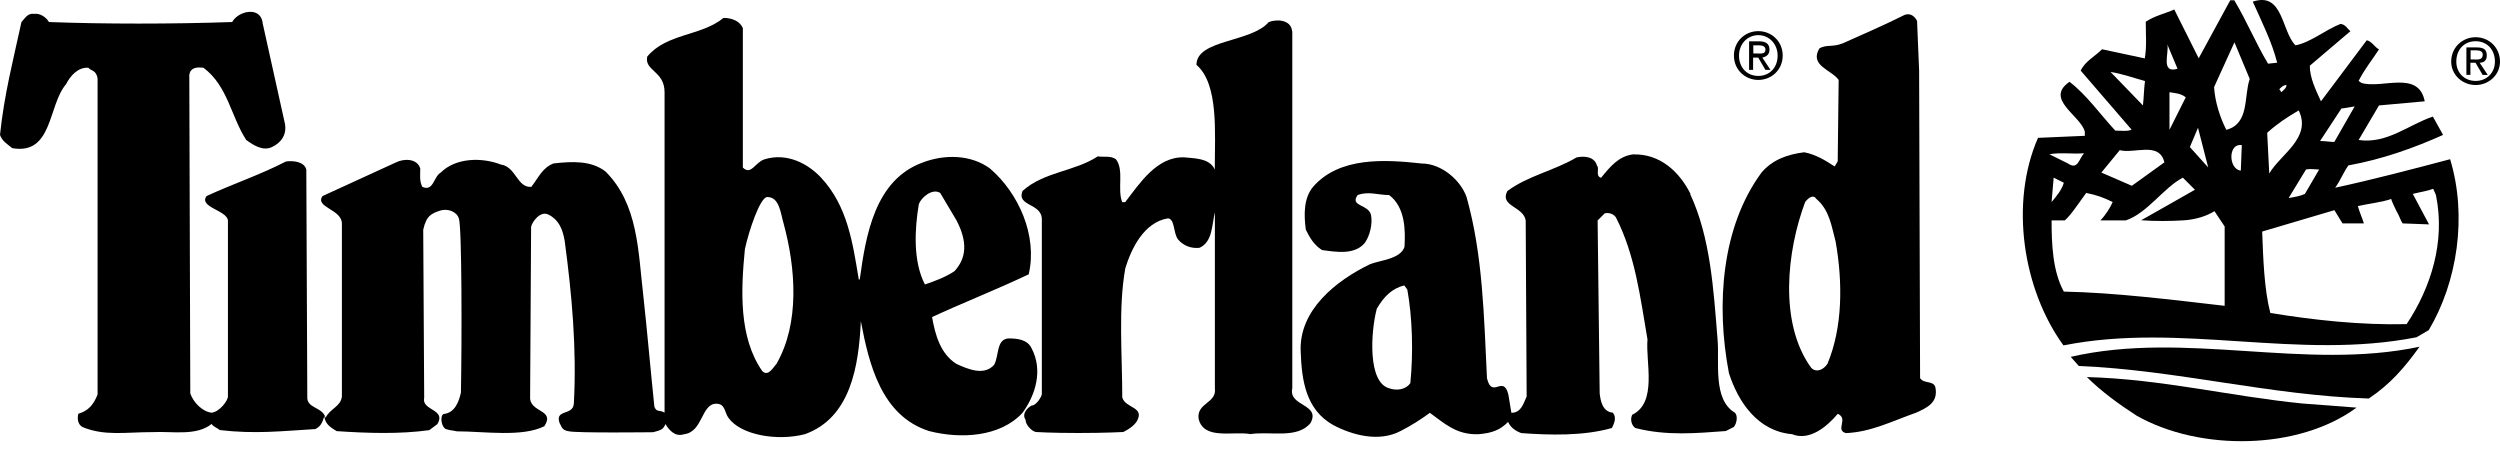
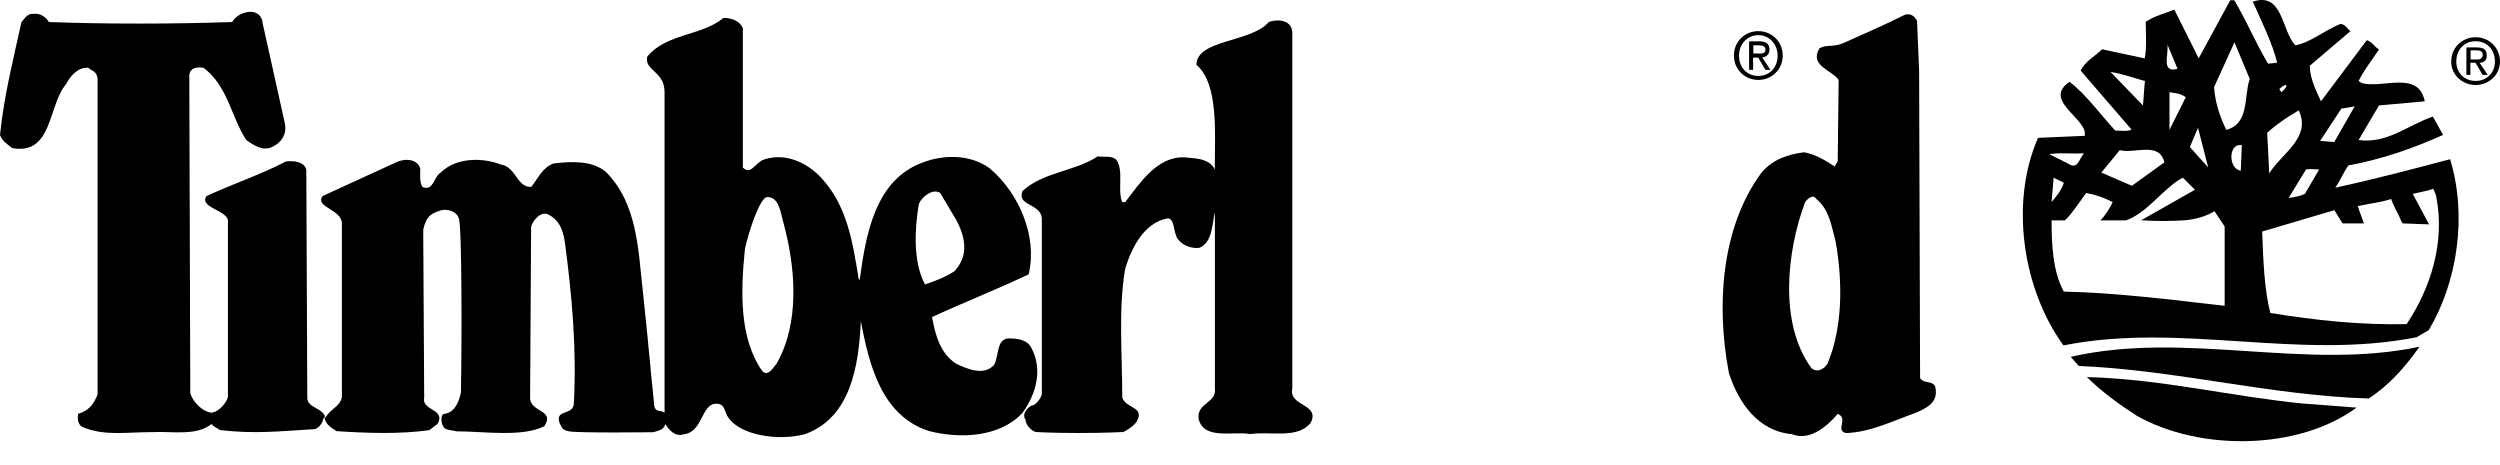
<svg xmlns="http://www.w3.org/2000/svg" width="86" height="16" viewBox="0 0 86 16">
  <path fill-rule="evenodd" clip-rule="evenodd" d="M44.455 1.071V13.358C44.313 13.988 45.435 13.884 45.085 14.548C44.63 15.107 43.72 14.828 43.019 14.932C42.388 14.828 41.407 15.141 41.232 14.406C41.161 13.847 41.862 13.88 41.792 13.355V7.301C41.687 7.722 41.721 8.315 41.266 8.524C40.986 8.558 40.706 8.453 40.531 8.244C40.356 8.035 40.426 7.543 40.18 7.51C39.341 7.651 38.92 8.558 38.711 9.225C38.465 10.591 38.606 12.202 38.606 13.671C38.711 14.056 39.412 13.985 39.095 14.511C38.953 14.72 38.64 14.861 38.64 14.861C38.64 14.861 38.043 14.895 37.099 14.895C36.156 14.895 35.63 14.861 35.63 14.861C35.488 14.828 35.279 14.615 35.279 14.44C35.138 14.231 35.35 14.019 35.488 13.951C35.63 13.951 35.802 13.705 35.839 13.567V7.513C35.805 6.987 34.962 7.092 35.175 6.569C35.91 5.905 36.961 5.905 37.763 5.379C37.972 5.413 38.218 5.346 38.394 5.484C38.674 5.868 38.428 6.498 38.603 6.953H38.707C39.196 6.323 39.793 5.379 40.736 5.413C40.983 5.447 41.613 5.413 41.788 5.834C41.788 4.574 41.93 2.895 41.158 2.231C41.158 1.354 43.049 1.462 43.642 0.761C43.888 0.657 44.411 0.657 44.448 1.075L44.455 1.071Z" />
  <path fill-rule="evenodd" clip-rule="evenodd" d="M65.947 0.721L66.018 2.437L66.051 13.008C66.193 13.217 66.507 13.078 66.577 13.321C66.682 13.847 66.297 14.022 65.913 14.197C65.108 14.477 64.373 14.862 63.5 14.899C63.115 14.794 63.604 14.41 63.22 14.235C62.836 14.69 62.239 15.178 61.646 14.936C60.456 14.831 59.792 13.817 59.475 12.836C59.02 10.456 59.229 7.796 60.594 5.939C60.978 5.484 61.504 5.309 62.064 5.238C62.448 5.309 62.799 5.518 63.112 5.727L63.217 5.551L63.25 2.75C63.004 2.4 62.236 2.261 62.586 1.665C62.832 1.523 63.041 1.631 63.392 1.49C64.093 1.176 64.828 0.859 65.526 0.509C65.735 0.438 65.876 0.579 65.947 0.718V0.721ZM62.482 6.846C62.377 6.67 62.202 6.812 62.097 6.95C61.467 8.629 61.187 11.117 62.306 12.654C62.482 12.829 62.728 12.725 62.866 12.512C63.392 11.251 63.392 9.711 63.146 8.312C63.004 7.786 62.937 7.227 62.482 6.842V6.846Z" />
  <path fill-rule="evenodd" clip-rule="evenodd" d="M9.034 0.792L9.802 4.257C9.873 4.641 9.661 4.921 9.347 5.062C9.034 5.204 8.717 4.992 8.471 4.816C7.945 4.011 7.841 2.962 7.001 2.332C6.755 2.298 6.546 2.332 6.512 2.578L6.546 13.533C6.651 13.847 6.968 14.164 7.281 14.197C7.561 14.164 7.841 13.776 7.841 13.638V7.584C7.807 7.233 6.826 7.129 7.106 6.744C8.016 6.323 8.96 6.01 9.836 5.555C10.082 5.521 10.466 5.555 10.537 5.834L10.571 13.638C10.537 14.059 11.097 13.988 11.201 14.373C11.343 14.059 11.727 13.988 11.761 13.638V7.688C11.761 7.2 10.817 7.129 11.097 6.744C11.936 6.36 12.775 5.976 13.618 5.588C13.898 5.447 14.353 5.447 14.457 5.797C14.457 6.043 14.424 6.219 14.528 6.428C14.913 6.603 14.913 6.077 15.159 5.939C15.684 5.413 16.595 5.413 17.225 5.659C17.751 5.73 17.785 6.465 18.277 6.428C18.523 6.114 18.661 5.764 19.045 5.622C19.675 5.551 20.34 5.517 20.832 5.902C21.951 7.021 21.951 8.632 22.126 10.136C22.268 11.43 22.372 12.657 22.51 13.985C22.581 14.194 22.686 14.089 22.861 14.194V3.171C22.861 2.437 22.16 2.437 22.264 1.948C22.928 1.142 24.118 1.247 24.89 0.616C25.17 0.616 25.45 0.721 25.554 0.967V5.764C25.834 6.043 25.976 5.588 26.289 5.484C27.058 5.238 27.793 5.625 28.248 6.114C29.158 7.095 29.333 8.356 29.542 9.613H29.576C29.785 8.073 30.102 6.182 31.747 5.588C32.481 5.308 33.391 5.308 34.056 5.797C35.036 6.637 35.7 8.106 35.387 9.438C34.197 9.997 33.041 10.452 32.063 10.907C32.168 11.501 32.343 12.168 32.903 12.519C33.287 12.694 33.846 12.94 34.197 12.552C34.372 12.239 34.268 11.676 34.686 11.642C34.999 11.642 35.35 11.676 35.492 11.993C35.876 12.728 35.633 13.567 35.178 14.197C34.409 15.037 33.044 15.107 31.959 14.828C30.314 14.302 29.892 12.519 29.613 11.049C29.542 12.589 29.262 14.373 27.688 14.936C26.744 15.182 25.483 14.969 25.062 14.376C24.921 14.201 24.958 13.887 24.641 13.887C24.115 13.887 24.186 14.868 23.522 14.939C23.208 15.043 22.996 14.764 22.891 14.588C22.82 14.764 22.75 14.797 22.47 14.868C22.504 14.868 19.81 14.902 19.564 14.835C19.318 14.801 19.318 14.659 19.251 14.555C19.076 14.066 19.706 14.309 19.74 13.891C19.844 11.966 19.669 10.112 19.426 8.292C19.355 7.87 19.217 7.557 18.866 7.382C18.587 7.24 18.307 7.628 18.27 7.803L18.236 13.648C18.203 14.207 19.113 14.069 18.725 14.662C17.956 15.047 16.659 14.838 15.715 14.838C15.573 14.804 15.469 14.804 15.364 14.767C15.189 14.733 15.118 14.312 15.26 14.241C15.644 14.207 15.786 13.82 15.856 13.506C15.89 11.72 15.89 7.8 15.786 7.52C15.715 7.274 15.401 7.169 15.155 7.24C14.842 7.344 14.666 7.415 14.559 7.904L14.592 13.678C14.488 14.133 15.361 14.062 15.047 14.588L14.768 14.797C13.753 14.939 12.634 14.902 11.582 14.831C11.407 14.727 11.161 14.585 11.161 14.305C11.09 14.514 11.056 14.656 10.847 14.76C9.657 14.831 8.781 14.936 7.557 14.794C7.487 14.723 7.348 14.69 7.278 14.585C6.752 15.006 5.946 14.831 5.248 14.865C4.305 14.865 3.603 15.006 2.835 14.69C2.66 14.585 2.66 14.376 2.693 14.234C3.044 14.13 3.219 13.921 3.357 13.57V2.716C3.324 2.403 3.111 2.437 3.044 2.332C2.693 2.298 2.414 2.612 2.275 2.892C1.645 3.626 1.82 5.342 0.421 5.096C0.246 4.955 0.071 4.85 0 4.641C0.145 3.242 0.458 2.052 0.738 0.758C0.843 0.653 0.947 0.444 1.16 0.478C1.369 0.444 1.581 0.583 1.685 0.758C3.576 0.829 5.919 0.829 7.986 0.758C8.194 0.374 8.966 0.198 9.037 0.792H9.034ZM32.343 6.637C32.063 6.461 31.679 6.812 31.608 7.021C31.467 7.86 31.399 8.979 31.817 9.785C32.131 9.68 32.518 9.539 32.832 9.33C33.253 8.875 33.287 8.315 32.903 7.58L32.343 6.637ZM26.394 6.778C26.148 6.778 25.763 7.934 25.625 8.565C25.483 10.001 25.416 11.609 26.222 12.765C26.431 12.974 26.606 12.623 26.71 12.519C27.516 11.12 27.375 9.229 26.956 7.688C26.852 7.338 26.815 6.778 26.397 6.778H26.394Z" />
-   <path fill-rule="evenodd" clip-rule="evenodd" d="M58.14 6.67C58.841 8.174 58.946 9.96 59.084 11.676C59.155 12.444 58.909 13.742 59.681 14.197C59.785 14.302 59.751 14.548 59.647 14.686L59.367 14.828C58.386 14.899 57.338 15.003 56.252 14.723C56.111 14.619 56.077 14.41 56.148 14.268C57.024 13.847 56.603 12.448 56.674 11.679C56.428 10.243 56.252 8.774 55.588 7.479C55.517 7.375 55.379 7.304 55.204 7.338L54.958 7.584L55.029 13.533C55.062 13.813 55.133 14.164 55.484 14.197C55.625 14.373 55.517 14.582 55.45 14.723C54.469 15.003 53.316 14.969 52.336 14.899C52.127 14.828 51.951 14.69 51.88 14.514C51.601 14.794 51.321 14.899 50.866 14.936C50.097 14.969 49.676 14.551 49.187 14.201C48.907 14.41 48.523 14.656 48.172 14.831C47.438 15.215 46.528 14.973 45.864 14.622C44.92 14.096 44.778 13.082 44.744 12.101C44.674 10.665 45.968 9.65 47.124 9.091C47.475 8.949 48.172 8.915 48.314 8.497C48.348 7.938 48.348 7.132 47.788 6.711C47.438 6.711 47.053 6.569 46.703 6.711C46.423 7.095 47.053 7.024 47.158 7.375C47.229 7.688 47.124 8.11 46.949 8.356C46.598 8.777 45.968 8.669 45.479 8.602C45.199 8.426 45.058 8.18 44.92 7.901C44.849 7.375 44.849 6.815 45.166 6.431C46.076 5.383 47.65 5.487 48.911 5.625C49.575 5.625 50.242 6.185 50.451 6.782C51.011 8.777 51.048 10.877 51.152 13.011C51.328 13.746 51.712 12.869 51.887 13.57L51.992 14.201C52.342 14.201 52.413 13.85 52.517 13.641L52.484 7.587C52.413 7.098 51.574 7.098 51.853 6.573C52.555 6.047 53.465 5.871 54.233 5.416C54.547 5.346 54.864 5.416 54.934 5.696C55.039 5.801 54.864 6.047 55.076 6.117C55.389 5.733 55.673 5.383 56.161 5.312C57.105 5.278 57.773 5.908 58.157 6.677L58.14 6.67ZM48.304 9.819C47.883 9.923 47.603 10.203 47.36 10.624C47.151 11.43 47.047 13.146 47.782 13.355C48.061 13.459 48.378 13.388 48.516 13.179C48.621 12.128 48.587 10.938 48.412 9.96L48.307 9.819H48.304Z" />
  <path fill-rule="evenodd" clip-rule="evenodd" d="M83.236 11.922C82.71 12.657 82.221 13.217 81.487 13.709C78.092 13.604 74.873 12.728 71.512 12.59L71.232 12.276C75.186 11.366 79.282 12.765 83.239 11.926L83.236 11.922Z" />
  <path fill-rule="evenodd" clip-rule="evenodd" d="M79.211 13.881L81.065 14.022C79.07 15.492 75.675 15.529 73.504 14.302C72.908 13.918 72.281 13.463 71.789 12.971C74.377 13.041 76.724 13.635 79.208 13.881H79.211Z" />
  <path fill-rule="evenodd" clip-rule="evenodd" d="M84.321 2.12C84.321 1.631 84.706 1.28 85.161 1.28C85.616 1.28 86 1.631 86 2.12C86 2.575 85.616 2.925 85.161 2.925C84.706 2.925 84.321 2.575 84.321 2.12ZM85.161 2.784C85.545 2.784 85.825 2.504 85.825 2.12C85.825 1.698 85.545 1.418 85.161 1.418C84.776 1.418 84.497 1.698 84.497 2.12C84.497 2.504 84.776 2.784 85.161 2.784ZM84.985 2.575H84.844V1.631H85.194C85.44 1.631 85.545 1.702 85.545 1.911C85.545 2.086 85.44 2.157 85.299 2.157L85.579 2.578H85.403L85.157 2.157H84.982V2.578L84.985 2.575ZM85.161 2.049C85.265 2.049 85.407 2.049 85.407 1.874C85.407 1.769 85.302 1.732 85.198 1.732H84.989V2.045H85.164L85.161 2.049Z" />
  <path fill-rule="evenodd" clip-rule="evenodd" d="M59.647 1.911C59.647 1.422 60.031 1.071 60.486 1.071C60.941 1.071 61.325 1.422 61.325 1.911C61.325 2.399 60.941 2.75 60.486 2.75C60.031 2.75 59.647 2.399 59.647 1.911ZM60.486 2.612C60.87 2.612 61.15 2.332 61.15 1.911C61.15 1.526 60.87 1.209 60.486 1.209C60.102 1.209 59.822 1.523 59.822 1.911C59.822 2.332 60.102 2.612 60.486 2.612ZM60.311 2.403H60.169V1.422H60.52C60.766 1.422 60.87 1.526 60.87 1.702C60.87 1.877 60.766 1.948 60.624 1.981L60.904 2.403H60.729L60.483 1.981H60.307V2.403H60.311ZM60.486 1.843C60.628 1.843 60.732 1.843 60.732 1.702C60.732 1.597 60.628 1.56 60.523 1.56H60.314V1.84H60.49L60.486 1.843Z" />
  <path fill-rule="evenodd" clip-rule="evenodd" d="M76.865 0.02C77.286 0.721 77.6 1.489 78.021 2.191L78.335 2.157C78.159 1.456 77.809 0.758 77.495 0.057C78.547 -0.294 78.476 1.071 78.965 1.56C79.491 1.456 79.98 1.034 80.506 0.825C80.681 0.825 80.752 1.001 80.856 1.071L79.457 2.261C79.457 2.683 79.666 3.101 79.841 3.485L81.416 1.385C81.591 1.419 81.695 1.631 81.837 1.698C81.591 2.083 81.348 2.363 81.136 2.784L81.24 2.855C81.942 3.064 83.199 2.4 83.411 3.485L81.837 3.627L81.136 4.816C82.117 4.958 82.852 4.291 83.691 4.011L84.042 4.641C83.027 5.096 81.942 5.481 80.785 5.69C80.61 5.936 80.506 6.215 80.33 6.458C81.625 6.178 82.956 5.828 84.284 5.477C84.881 7.436 84.53 9.711 83.549 11.356L83.128 11.602C79.032 12.408 75.041 11.076 70.983 11.882C69.584 9.957 69.129 6.981 70.107 4.742L71.718 4.672V4.53C71.576 3.97 70.319 3.411 71.192 2.814C71.785 3.269 72.277 3.97 72.766 4.493C72.975 4.493 73.188 4.527 73.326 4.459L71.576 2.43C71.718 2.116 72.065 1.941 72.311 1.695L73.781 2.009C73.852 1.587 73.814 1.203 73.814 0.748C74.128 0.539 74.478 0.468 74.795 0.327L75.635 2.005L76.72 0.01H76.862L76.865 0.02ZM76.865 1.456L76.164 2.996C76.198 3.522 76.373 4.048 76.585 4.466C77.391 4.257 77.182 3.31 77.391 2.716L76.865 1.456ZM74.556 1.527C74.627 1.806 74.31 2.541 74.907 2.366L74.556 1.527ZM72.598 2.47L73.717 3.627C73.75 3.347 73.75 3.067 73.787 2.787C73.403 2.683 73.019 2.541 72.598 2.474V2.47ZM78.409 3.067L78.48 3.172C78.55 3.101 78.655 3.03 78.655 2.925C78.55 2.925 78.48 2.996 78.409 3.067ZM74.63 3.172V4.466L75.19 3.347C75.014 3.205 74.805 3.205 74.63 3.172ZM81.001 3.66C80.792 3.694 80.617 3.731 80.546 3.731L79.811 4.85C79.953 4.85 80.195 4.884 80.3 4.884L81.001 3.66ZM77.991 4.57L78.062 5.969C78.446 5.305 79.531 4.746 79.076 3.798C78.655 4.045 78.341 4.254 77.991 4.567V4.57ZM75.962 5.76L75.611 4.395L75.331 5.059L75.962 5.76ZM77.118 4.992C76.629 4.921 76.663 5.831 77.084 5.868L77.118 4.992ZM72.918 5.167L72.287 5.936L73.336 6.391L74.455 5.585C74.28 4.85 73.407 5.305 72.915 5.164L72.918 5.167ZM70.504 5.309L71.135 5.622C71.485 5.868 71.519 5.447 71.694 5.272C71.31 5.305 70.889 5.238 70.504 5.305V5.309ZM75.51 6.532L75.089 6.111C74.425 6.461 73.865 7.334 73.13 7.581H72.254C72.429 7.405 72.604 7.125 72.675 6.95C72.395 6.809 72.116 6.704 71.765 6.637C71.556 6.917 71.239 7.405 71.03 7.581H70.575C70.575 8.386 70.609 9.33 70.996 10.031C72.746 10.065 74.708 10.311 76.528 10.52V7.79L76.177 7.264C75.898 7.439 75.547 7.543 75.163 7.577C74.637 7.611 74.148 7.611 73.656 7.577L75.51 6.525V6.532ZM70.646 6.111L70.575 6.95C70.75 6.741 70.926 6.529 70.996 6.286L70.646 6.111ZM83.806 6.741C83.772 6.637 83.701 6.495 83.701 6.495C83.526 6.566 83.28 6.6 83 6.67L83.559 7.719L82.649 7.685C82.579 7.581 82.545 7.439 82.44 7.264C82.407 7.193 82.231 6.842 82.265 6.842C81.985 6.947 81.426 7.018 81.109 7.088C81.18 7.334 81.251 7.473 81.318 7.685H80.583C80.479 7.51 80.408 7.405 80.303 7.23C79.464 7.476 78.658 7.719 77.819 7.965C77.853 8.909 77.89 9.96 78.099 10.766C79.602 11.012 81.213 11.187 82.788 11.15C83.627 9.89 84.119 8.315 83.802 6.741H83.806ZM79.781 5.831C79.639 5.831 79.501 5.797 79.326 5.831L78.729 6.812C78.938 6.778 79.15 6.741 79.289 6.67L79.778 5.831H79.781Z" />
</svg>